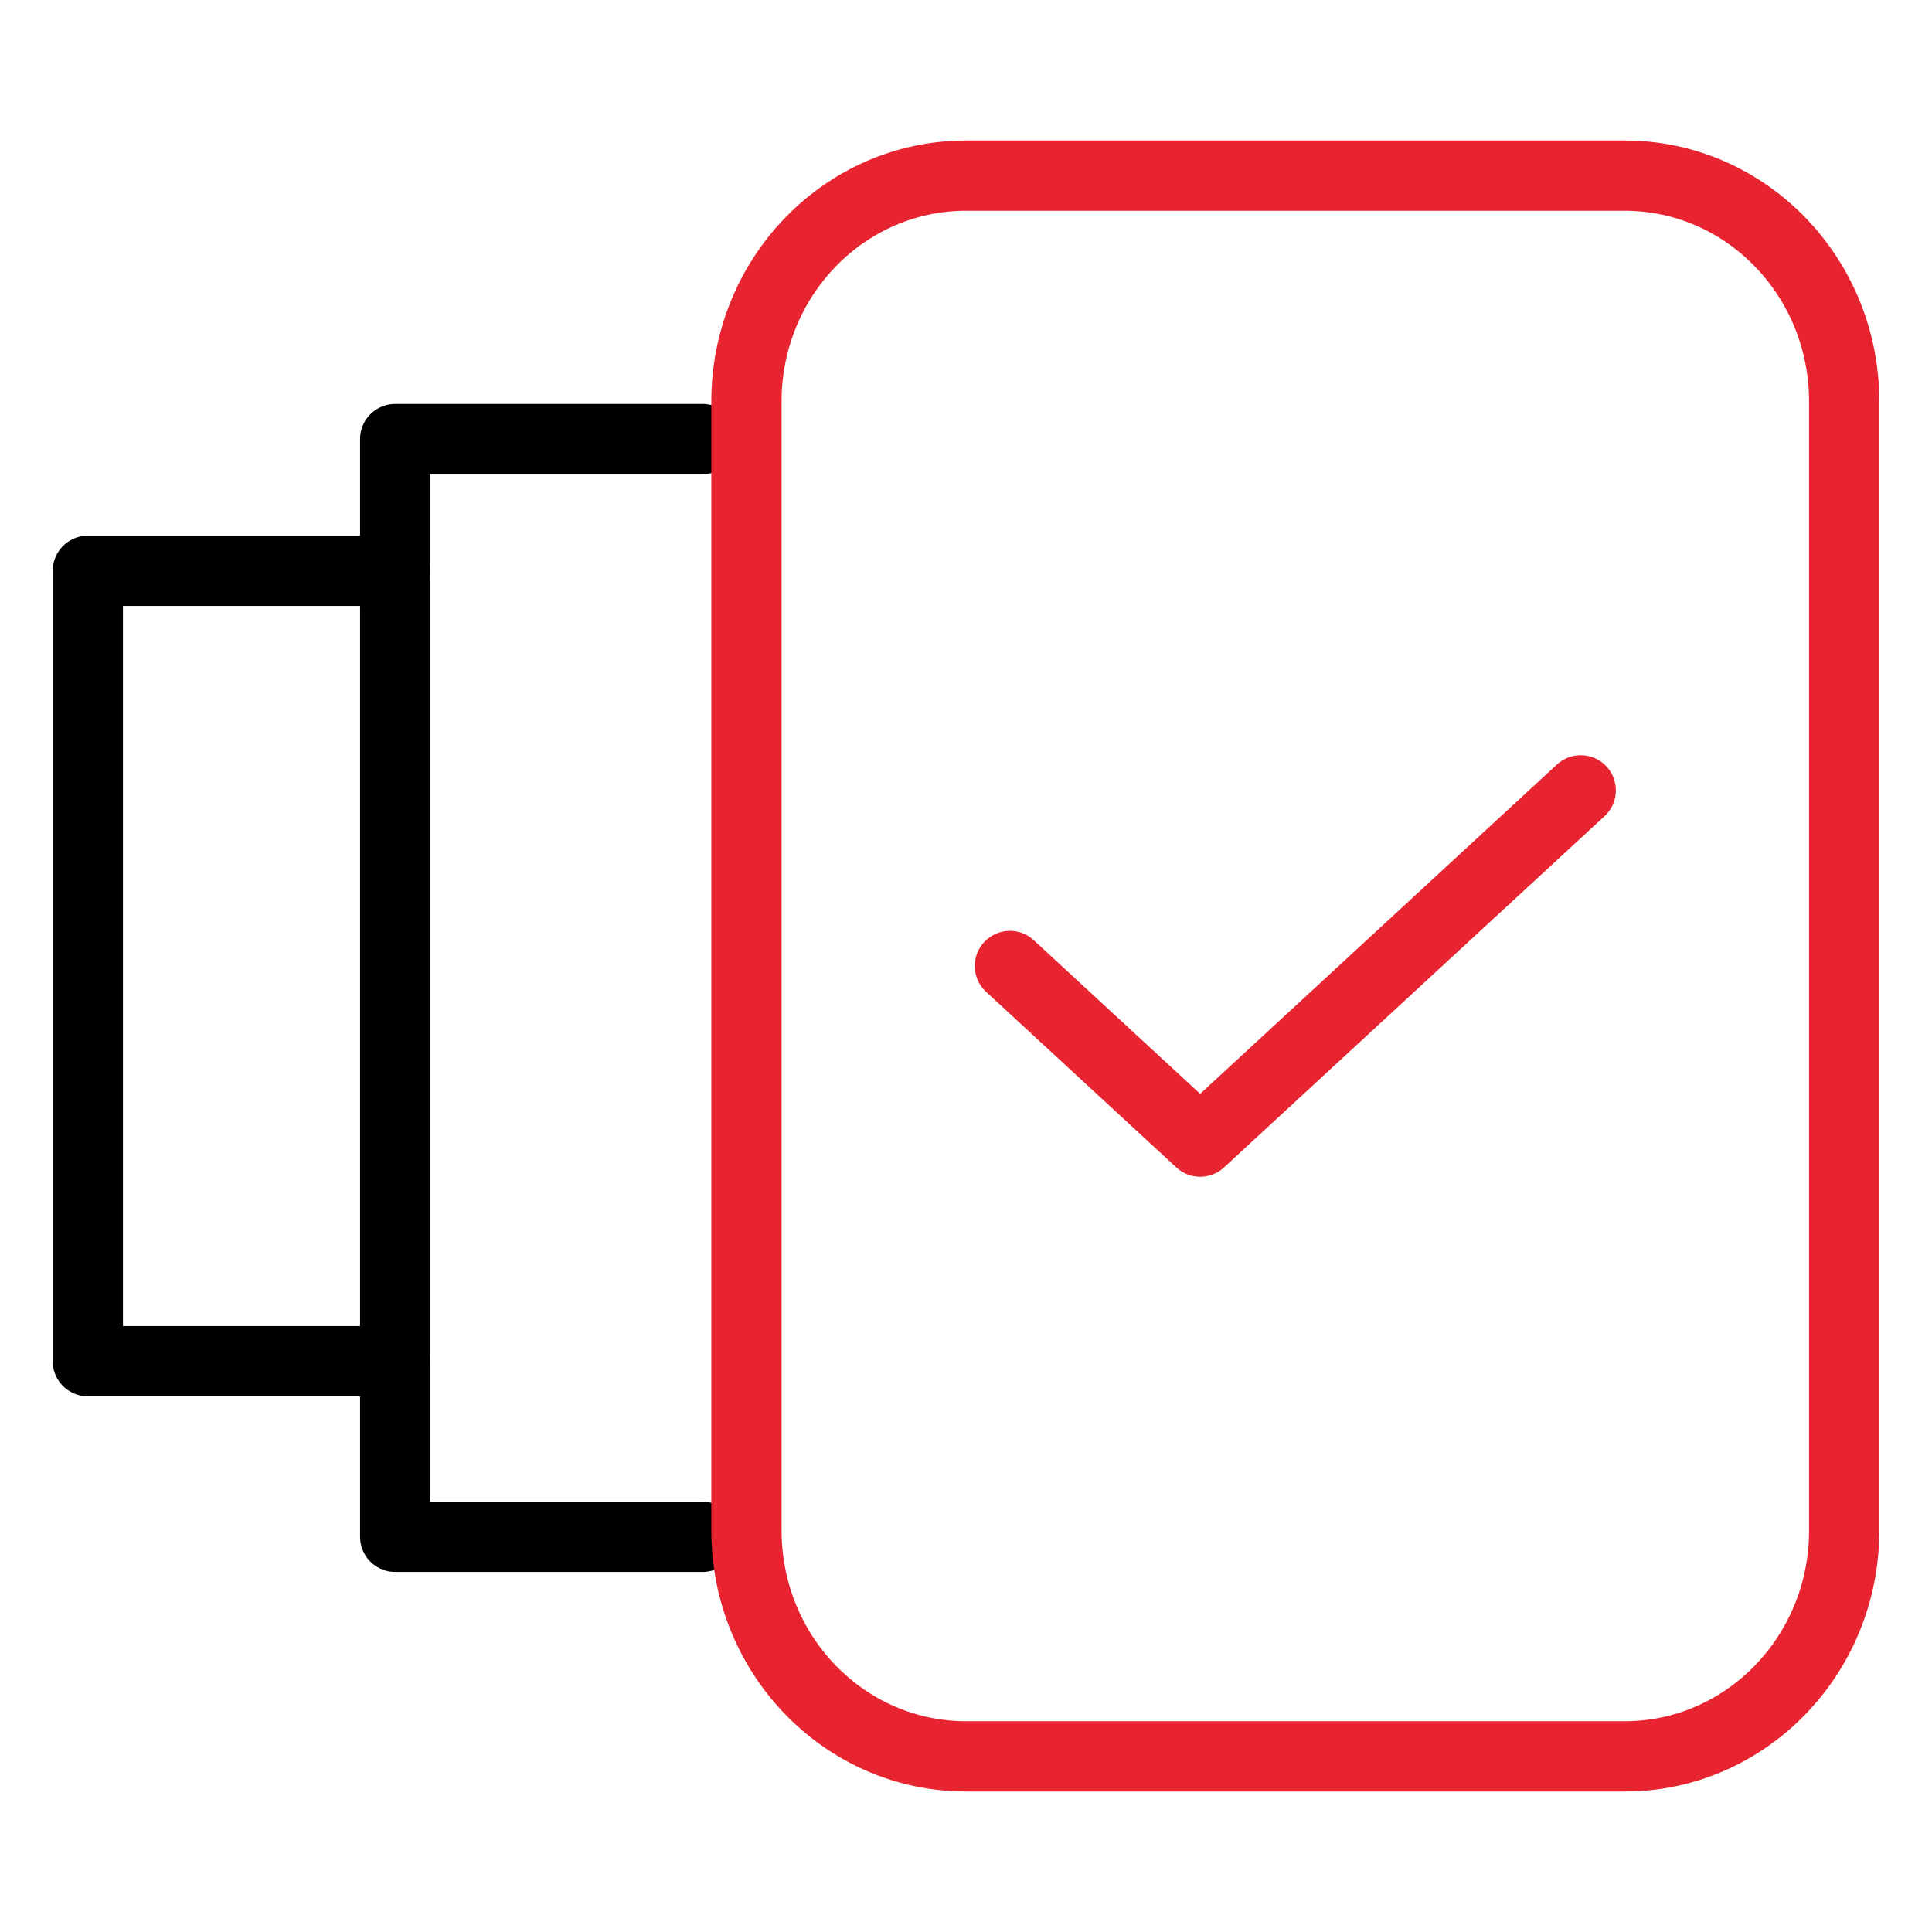
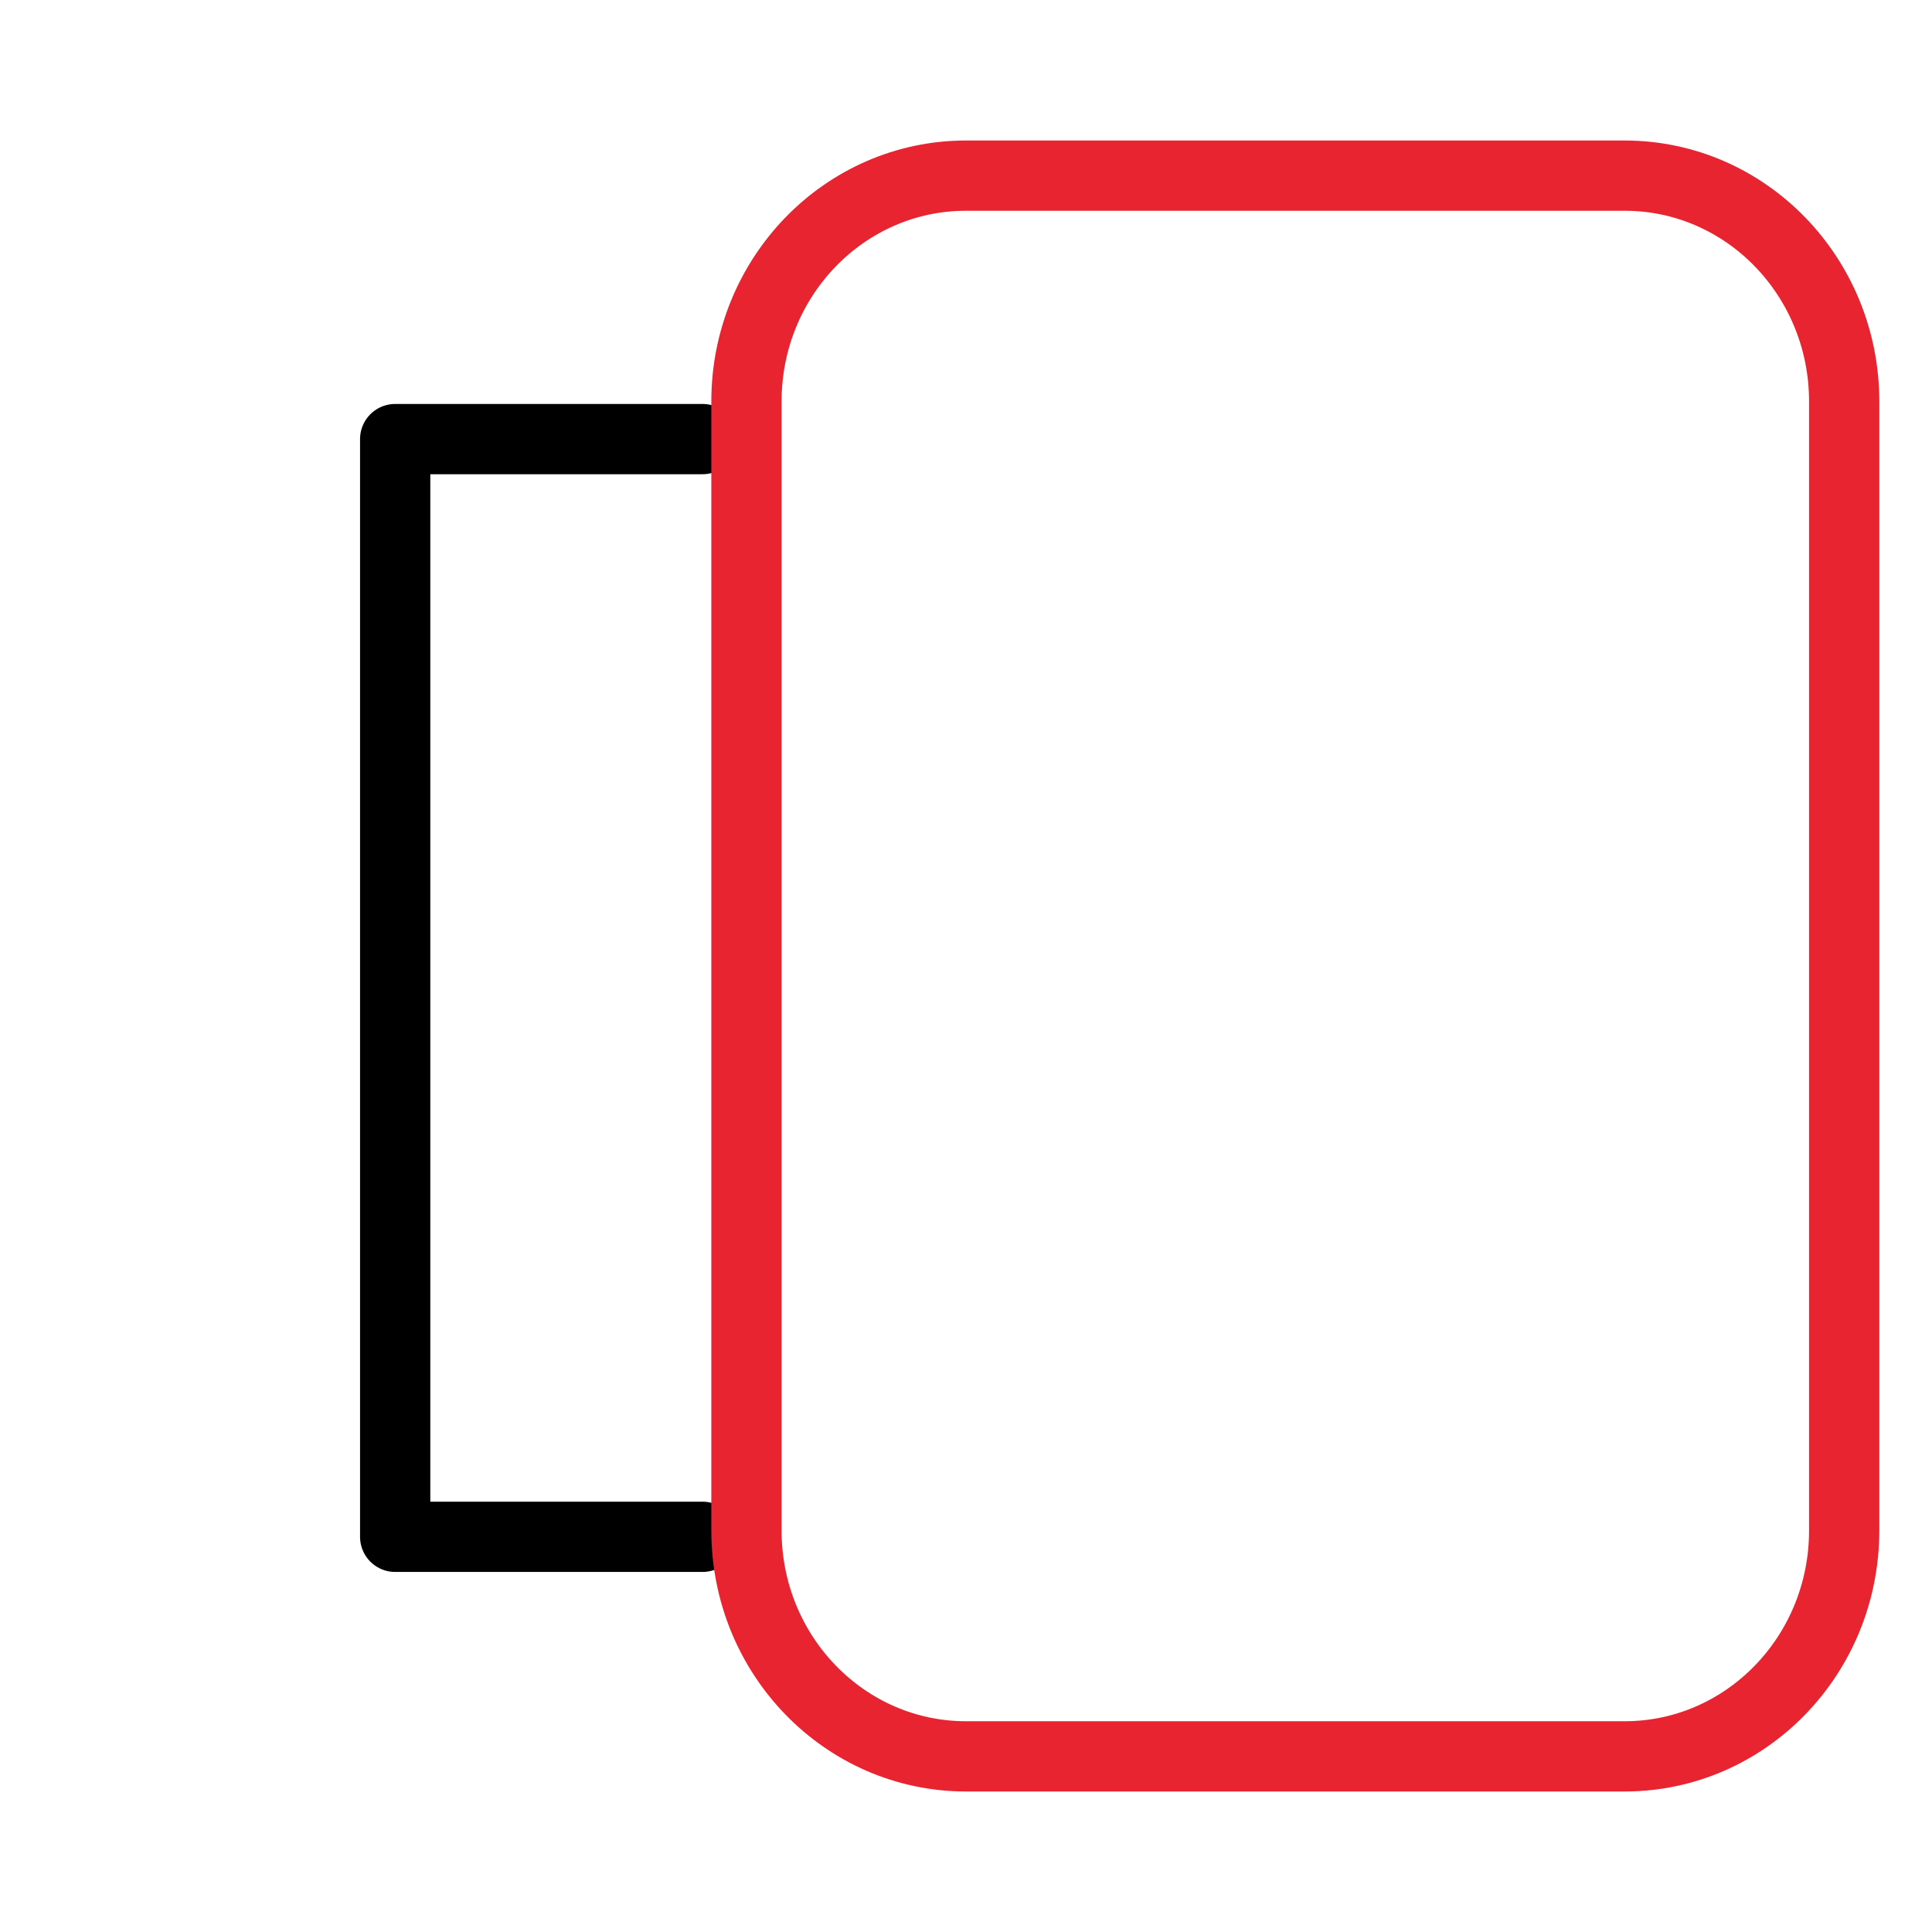
<svg xmlns="http://www.w3.org/2000/svg" width="44" height="44" viewBox="0 0 44 44" fill="none">
  <g clip-path="url(#clip0_11704_346221)">
    <path d="M16 10H9V35H16" stroke="black" stroke-width="1.6" stroke-linecap="round" stroke-linejoin="round" />
-     <path d="M9 13H2V31H9" stroke="black" stroke-width="1.6" stroke-linecap="round" stroke-linejoin="round" />
    <path d="M37 4H22C19.239 4 17 6.303 17 9.143V34.857C17 37.697 19.239 40 22 40H37C39.761 40 42 37.697 42 34.857V9.143C42 6.303 39.761 4 37 4Z" stroke="#E72430" stroke-width="1.6" stroke-linecap="round" stroke-linejoin="round" />
-     <path d="M23 22L27.333 26L36 18" stroke="#E72430" stroke-width="1.6" stroke-linecap="round" stroke-linejoin="round" />
  </g>
  <defs>
    <clipPath id="clip0_11704_346221">
      <rect width="44" height="44" fill="white" />
    </clipPath>
  </defs>
</svg>